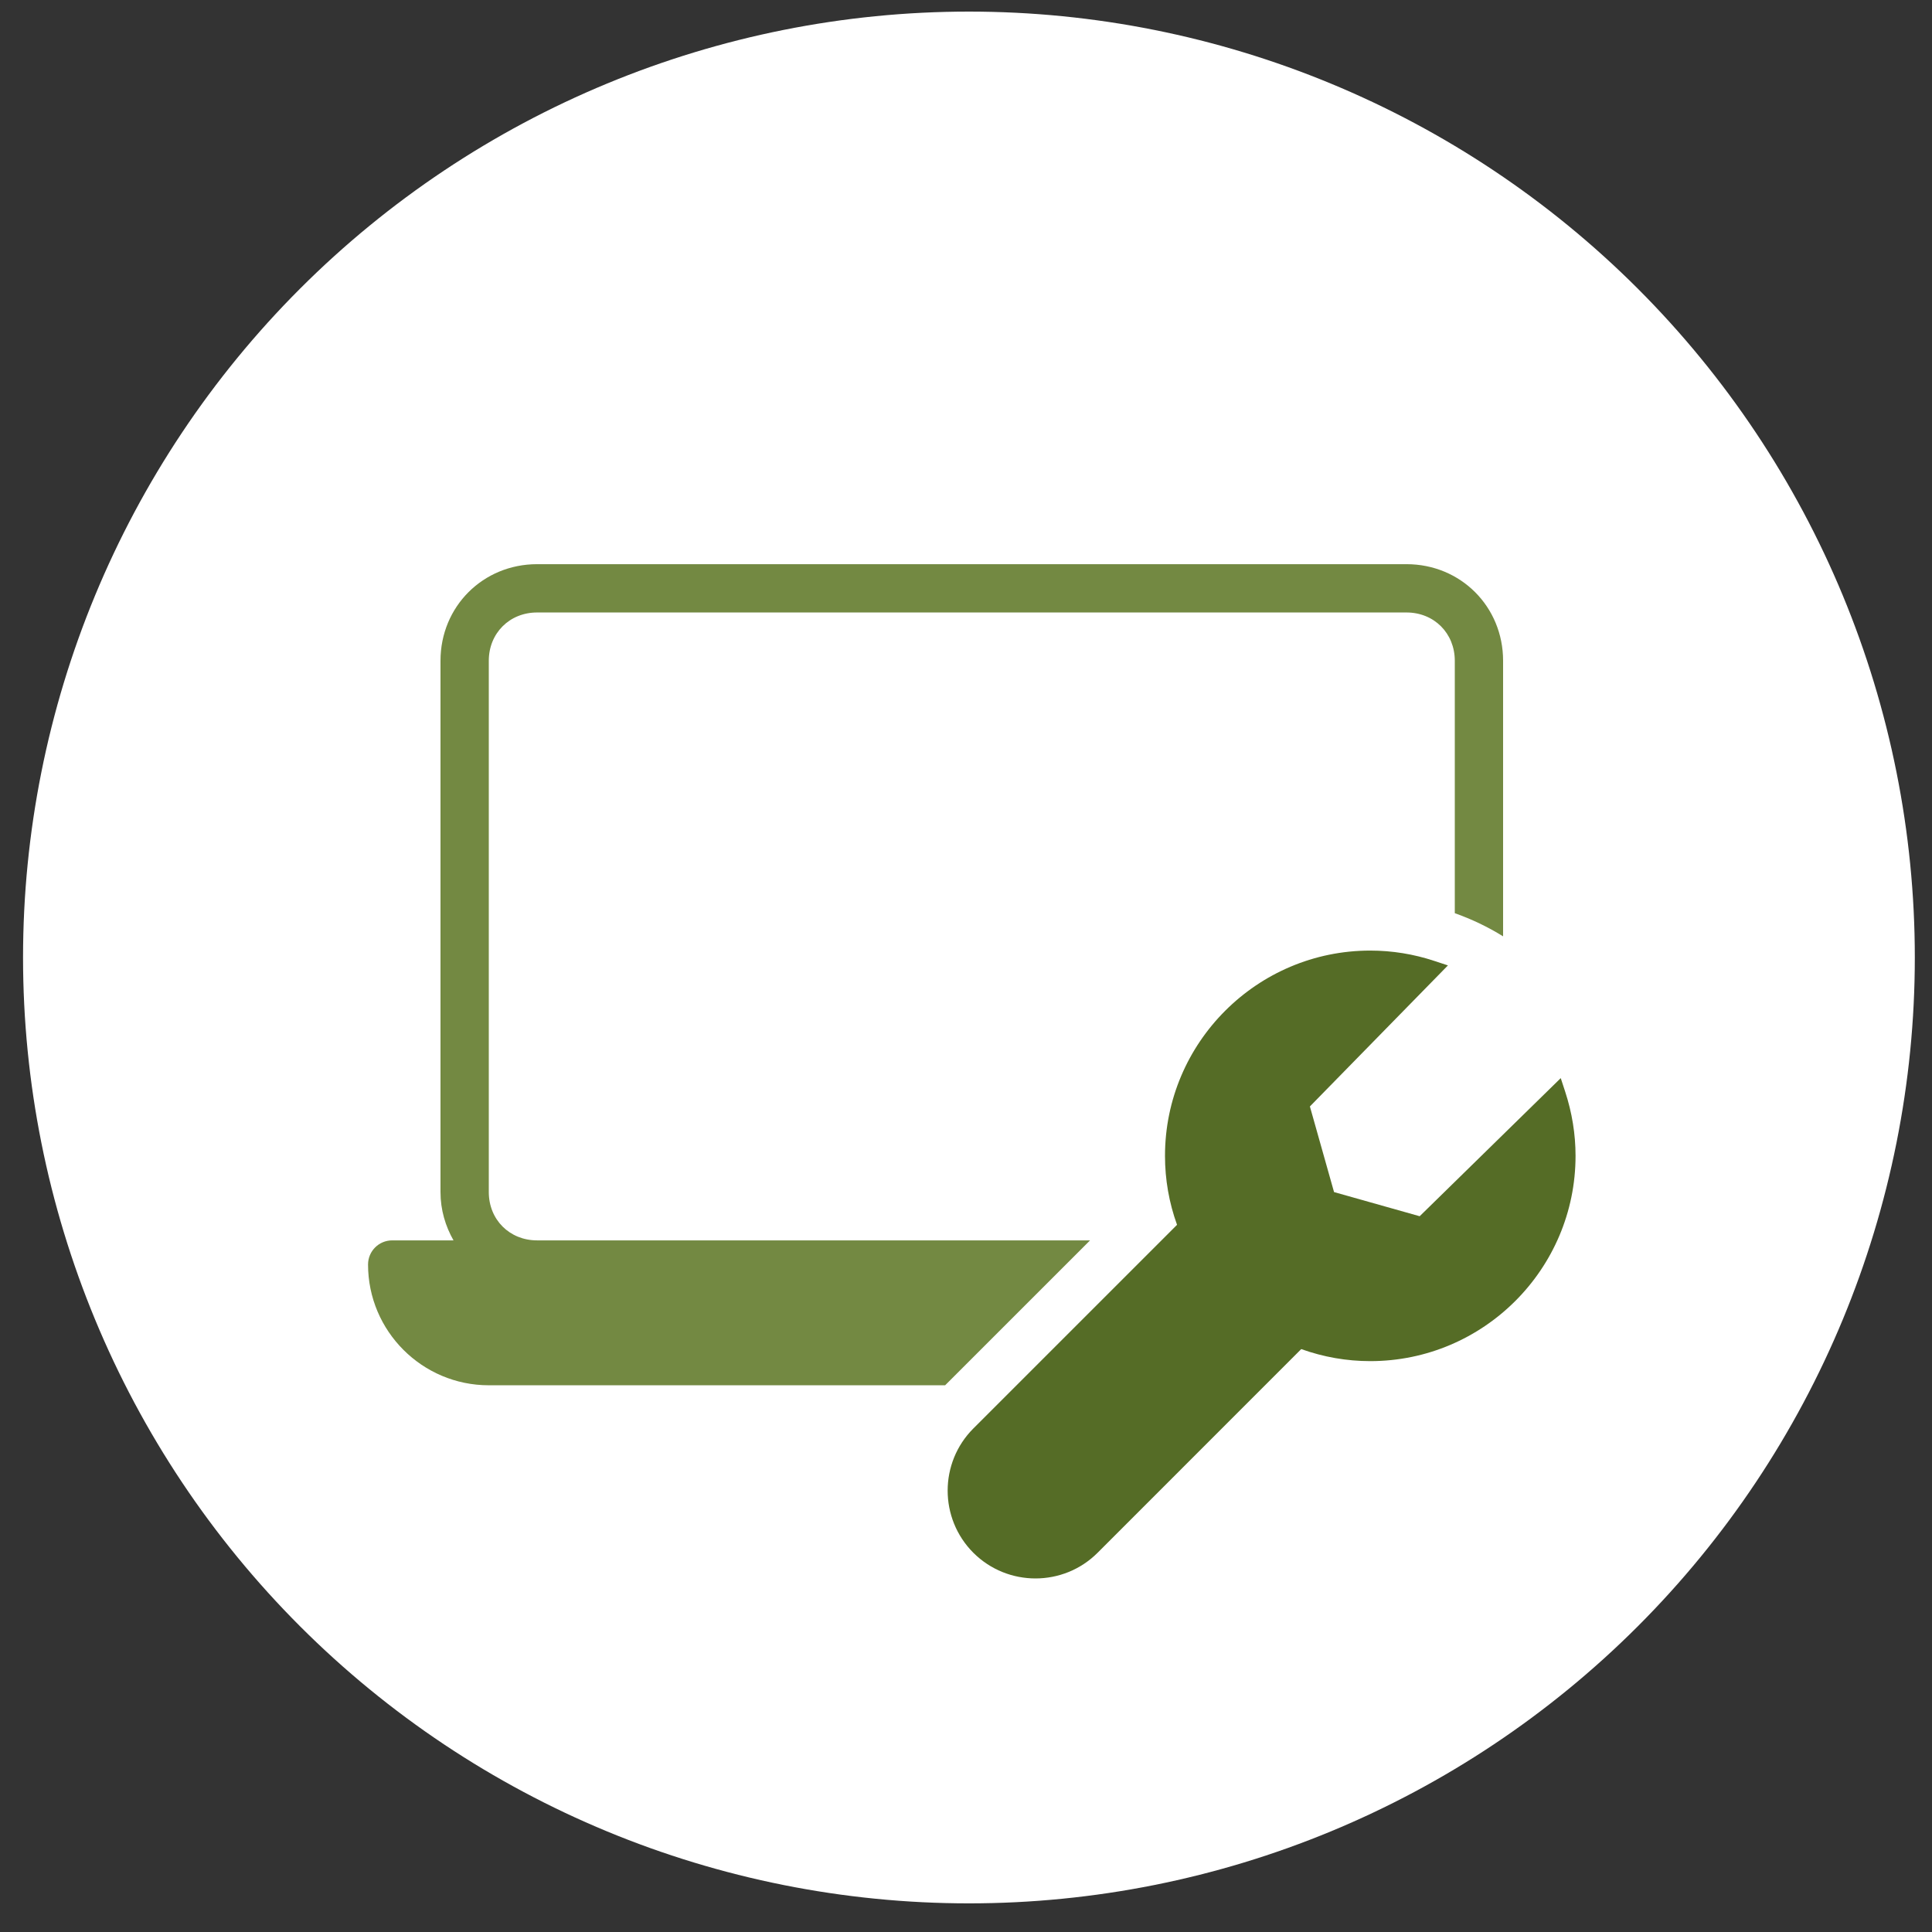
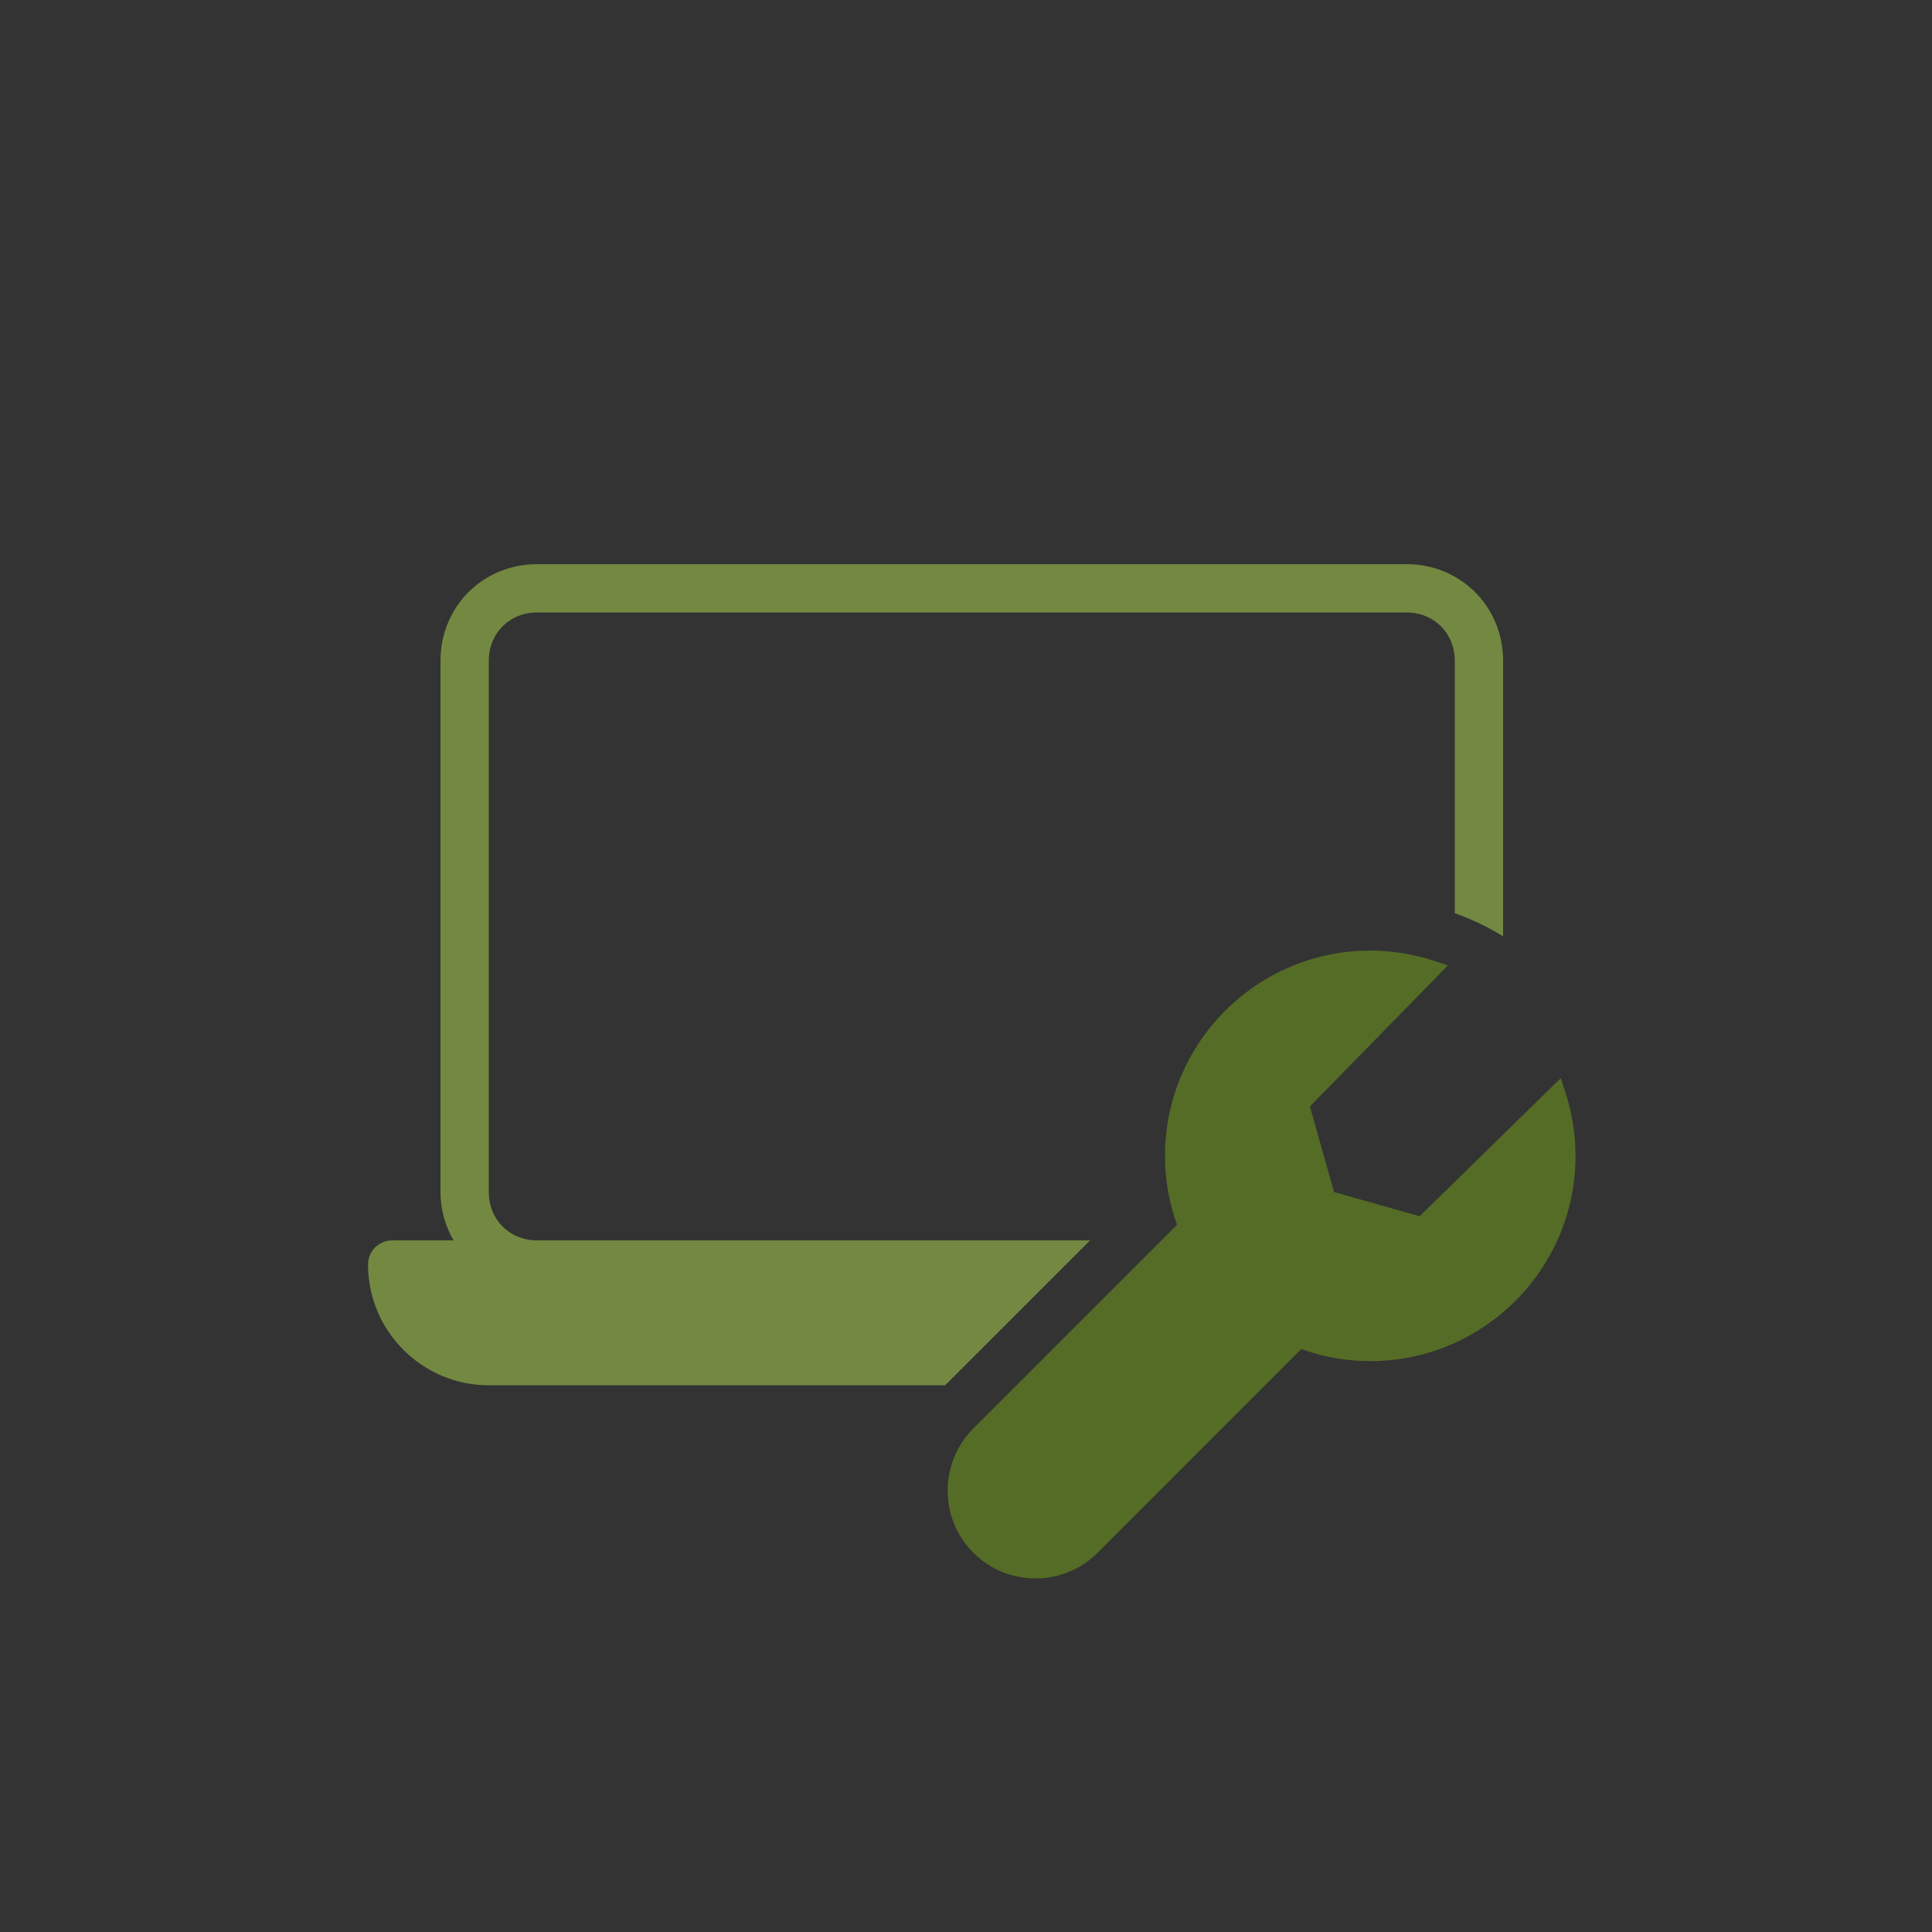
<svg xmlns="http://www.w3.org/2000/svg" width="56" height="56" viewBox="0 0 56 56" fill="none">
  <rect x="0" y="0" width="56" height="56" fill="#333333" stroke="none" />
  <g clip-path="url(#clip0_69_2580)">
-     <path d="M28.085 55.17C35.356 55.17 42.33 52.282 47.472 47.14C52.613 41.998 55.502 35.025 55.502 27.753C55.502 20.482 52.613 13.508 47.472 8.366C42.33 3.225 35.356 0.336 28.085 0.336C20.814 0.336 13.84 3.225 8.698 8.366C3.557 13.508 0.668 20.482 0.668 27.753C0.668 35.025 3.557 41.998 8.698 47.14C13.84 52.282 20.814 55.17 28.085 55.17Z" fill="white" />
    <g clip-path="url(#clip1_69_2580)">
-       <path d="M14.168 34.553V19.153C14.168 18.354 14.769 17.753 15.568 17.753H40.768C41.567 17.753 42.168 18.354 42.168 19.153V26.469C42.661 26.644 43.13 26.869 43.568 27.14V19.153C43.568 17.583 42.338 16.353 40.768 16.353H15.568C13.998 16.353 12.768 17.583 12.768 19.153V34.553C12.768 35.07 12.912 35.542 13.145 35.953H11.368C10.981 35.953 10.668 36.266 10.668 36.653C10.668 38.583 12.238 40.153 14.168 40.153H27.395L31.596 35.953H15.568C14.769 35.953 14.168 35.352 14.168 34.553Z" fill="#738942" />
+       <path d="M14.168 34.553V19.153C14.168 18.354 14.769 17.753 15.568 17.753H40.768C41.567 17.753 42.168 18.354 42.168 19.153V26.469C42.661 26.644 43.13 26.869 43.568 27.14V19.153C43.568 17.583 42.338 16.353 40.768 16.353H15.568C13.998 16.353 12.768 17.583 12.768 19.153V34.553C12.768 35.07 12.912 35.542 13.145 35.953H11.368C10.981 35.953 10.668 36.266 10.668 36.653C10.668 38.583 12.238 40.153 14.168 40.153H27.395L31.596 35.953H15.568C14.769 35.953 14.168 35.352 14.168 34.553" fill="#738942" />
      <path d="M45.239 31.25L41.15 35.253L38.668 34.553L37.968 32.071L41.969 27.983L41.581 27.855C40.976 27.654 40.349 27.553 39.718 27.553C36.437 27.553 33.768 30.222 33.768 33.503C33.768 34.188 33.885 34.859 34.117 35.502L28.213 41.405C27.22 42.399 27.22 44.014 28.213 45.008C28.71 45.504 29.362 45.752 30.014 45.752C30.666 45.752 31.318 45.504 31.814 45.008L37.717 39.104C38.362 39.335 39.033 39.453 39.718 39.453C42.999 39.453 45.668 36.784 45.668 33.503C45.668 32.875 45.566 32.248 45.367 31.641L45.239 31.25Z" fill="#556C26" />
    </g>
  </g>
  <defs>
    <clipPath id="clip0_69_2580">
      <rect width="54.834" height="54.834" fill="white" transform="translate(0.668 0.336)" />
    </clipPath>
    <clipPath id="clip1_69_2580">
      <rect width="35" height="35" fill="white" transform="translate(10.668 10.753)" />
    </clipPath>
  </defs>
</svg>